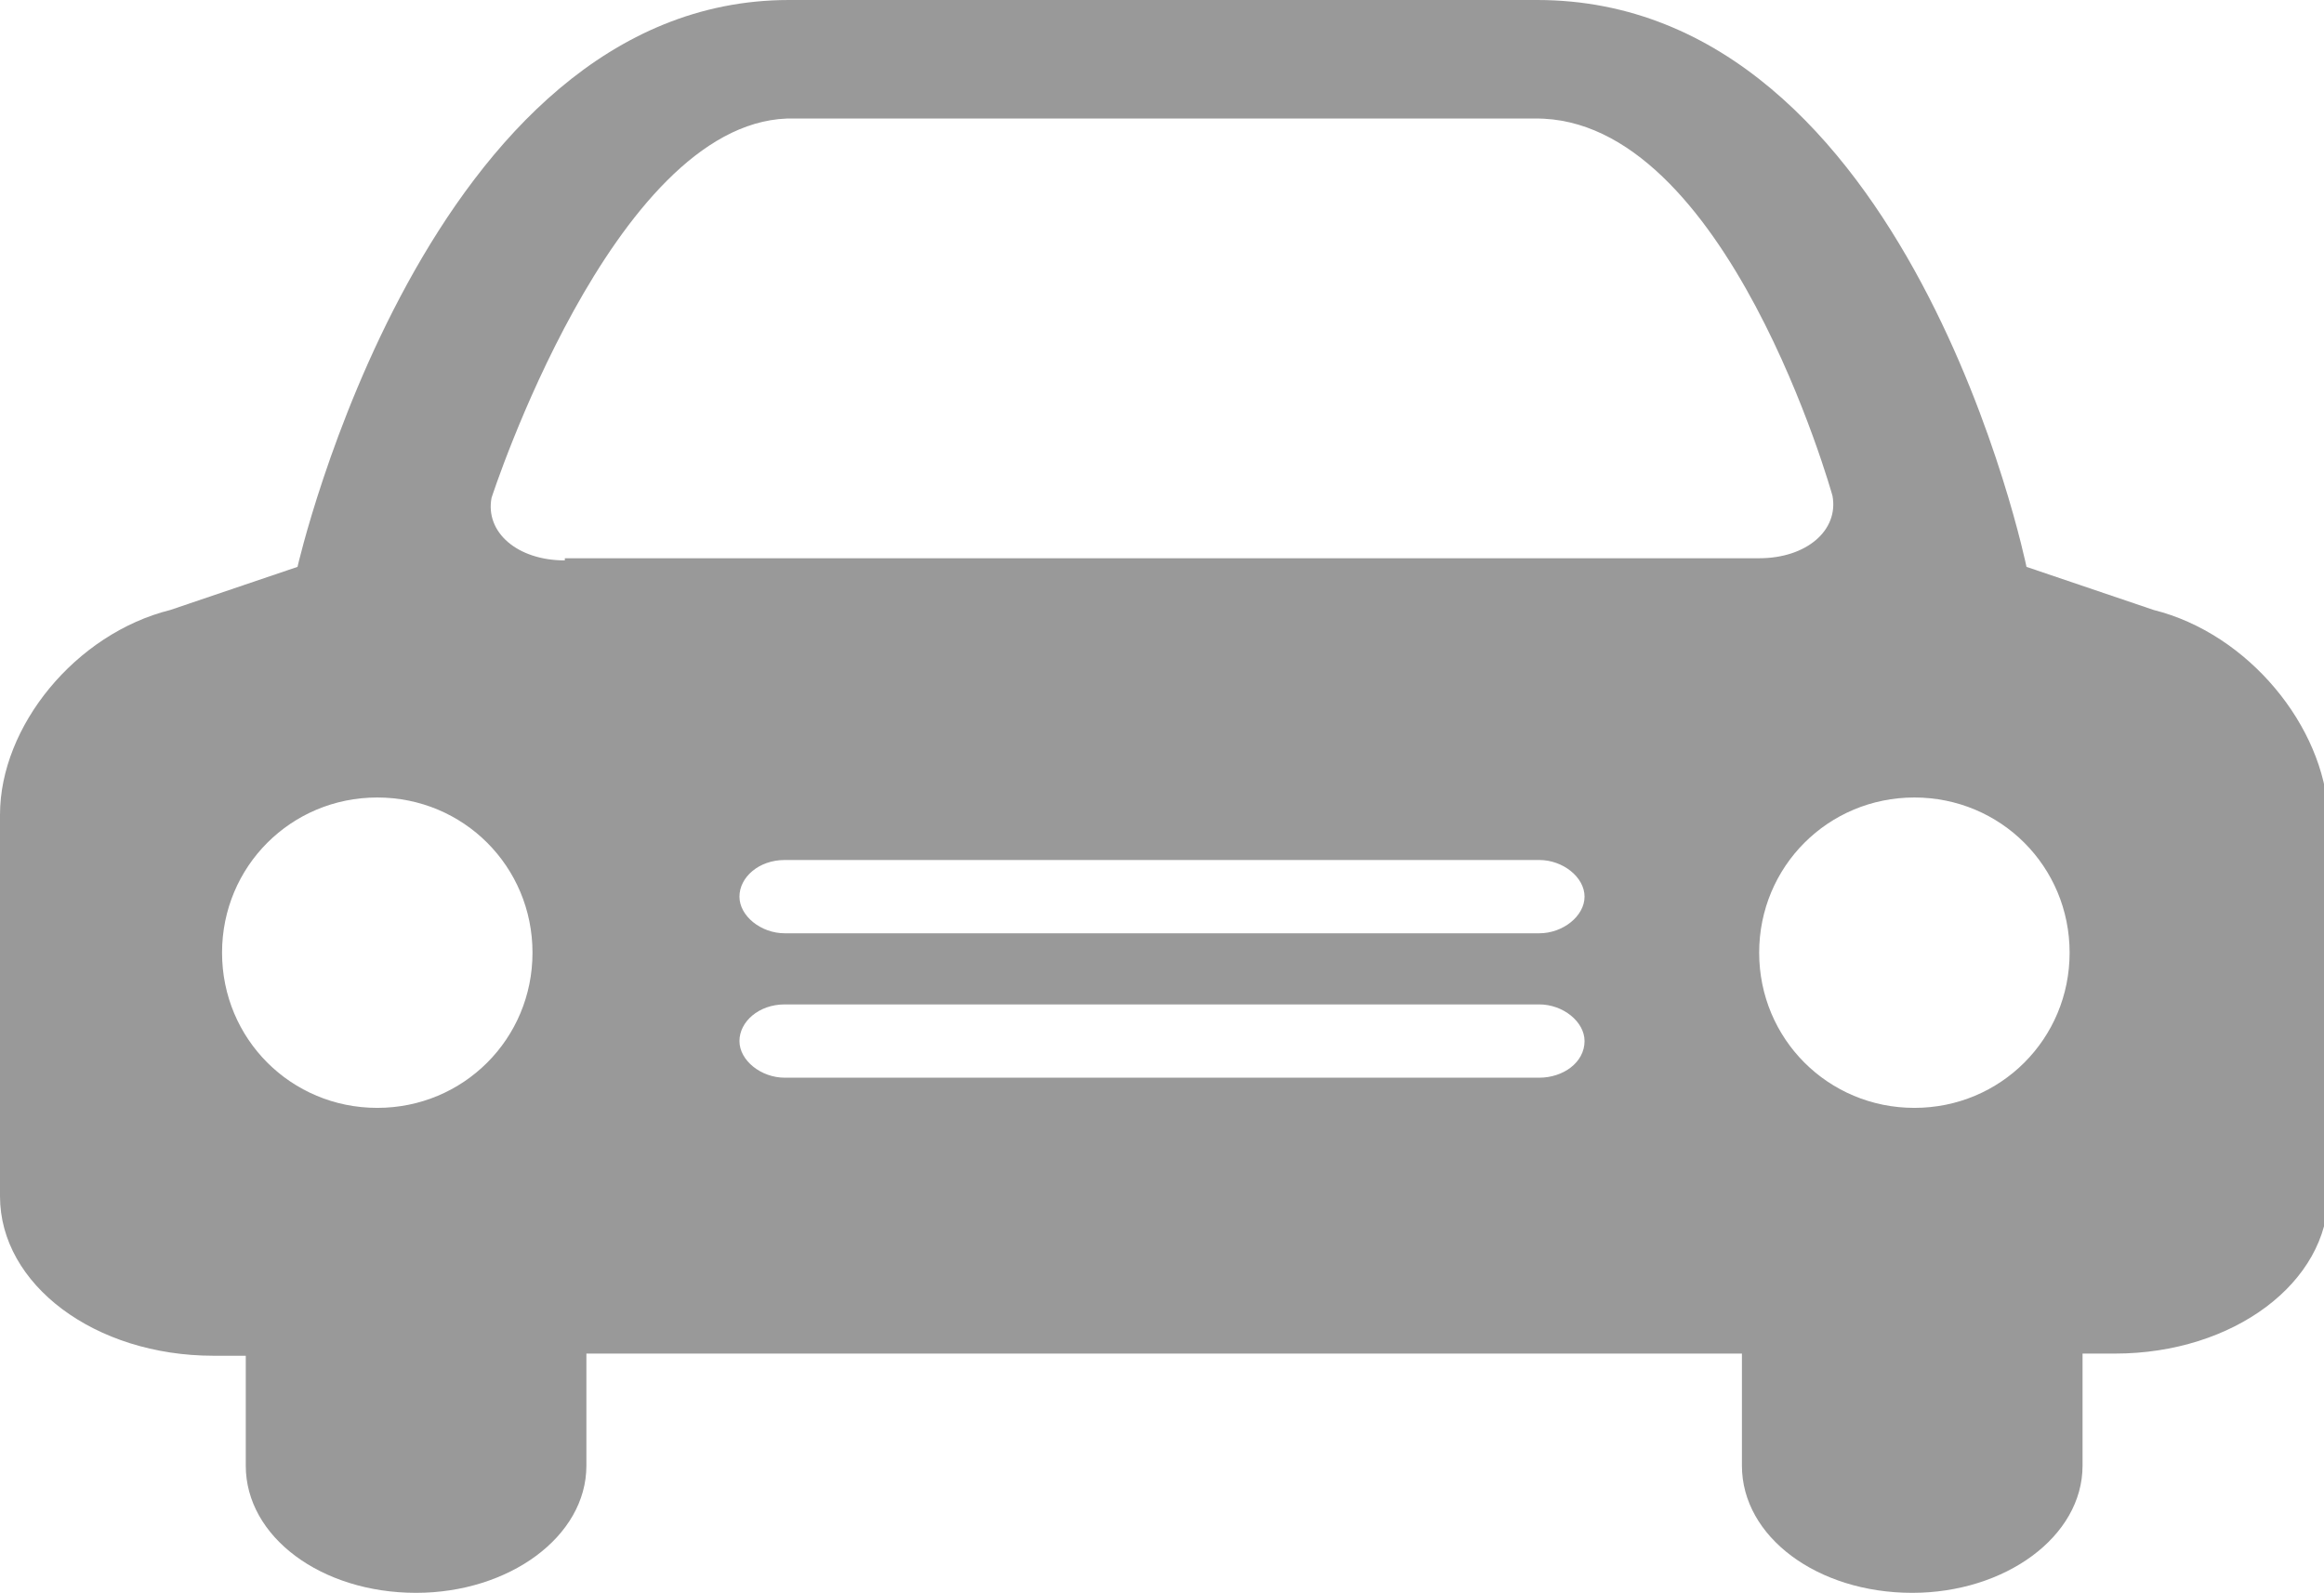
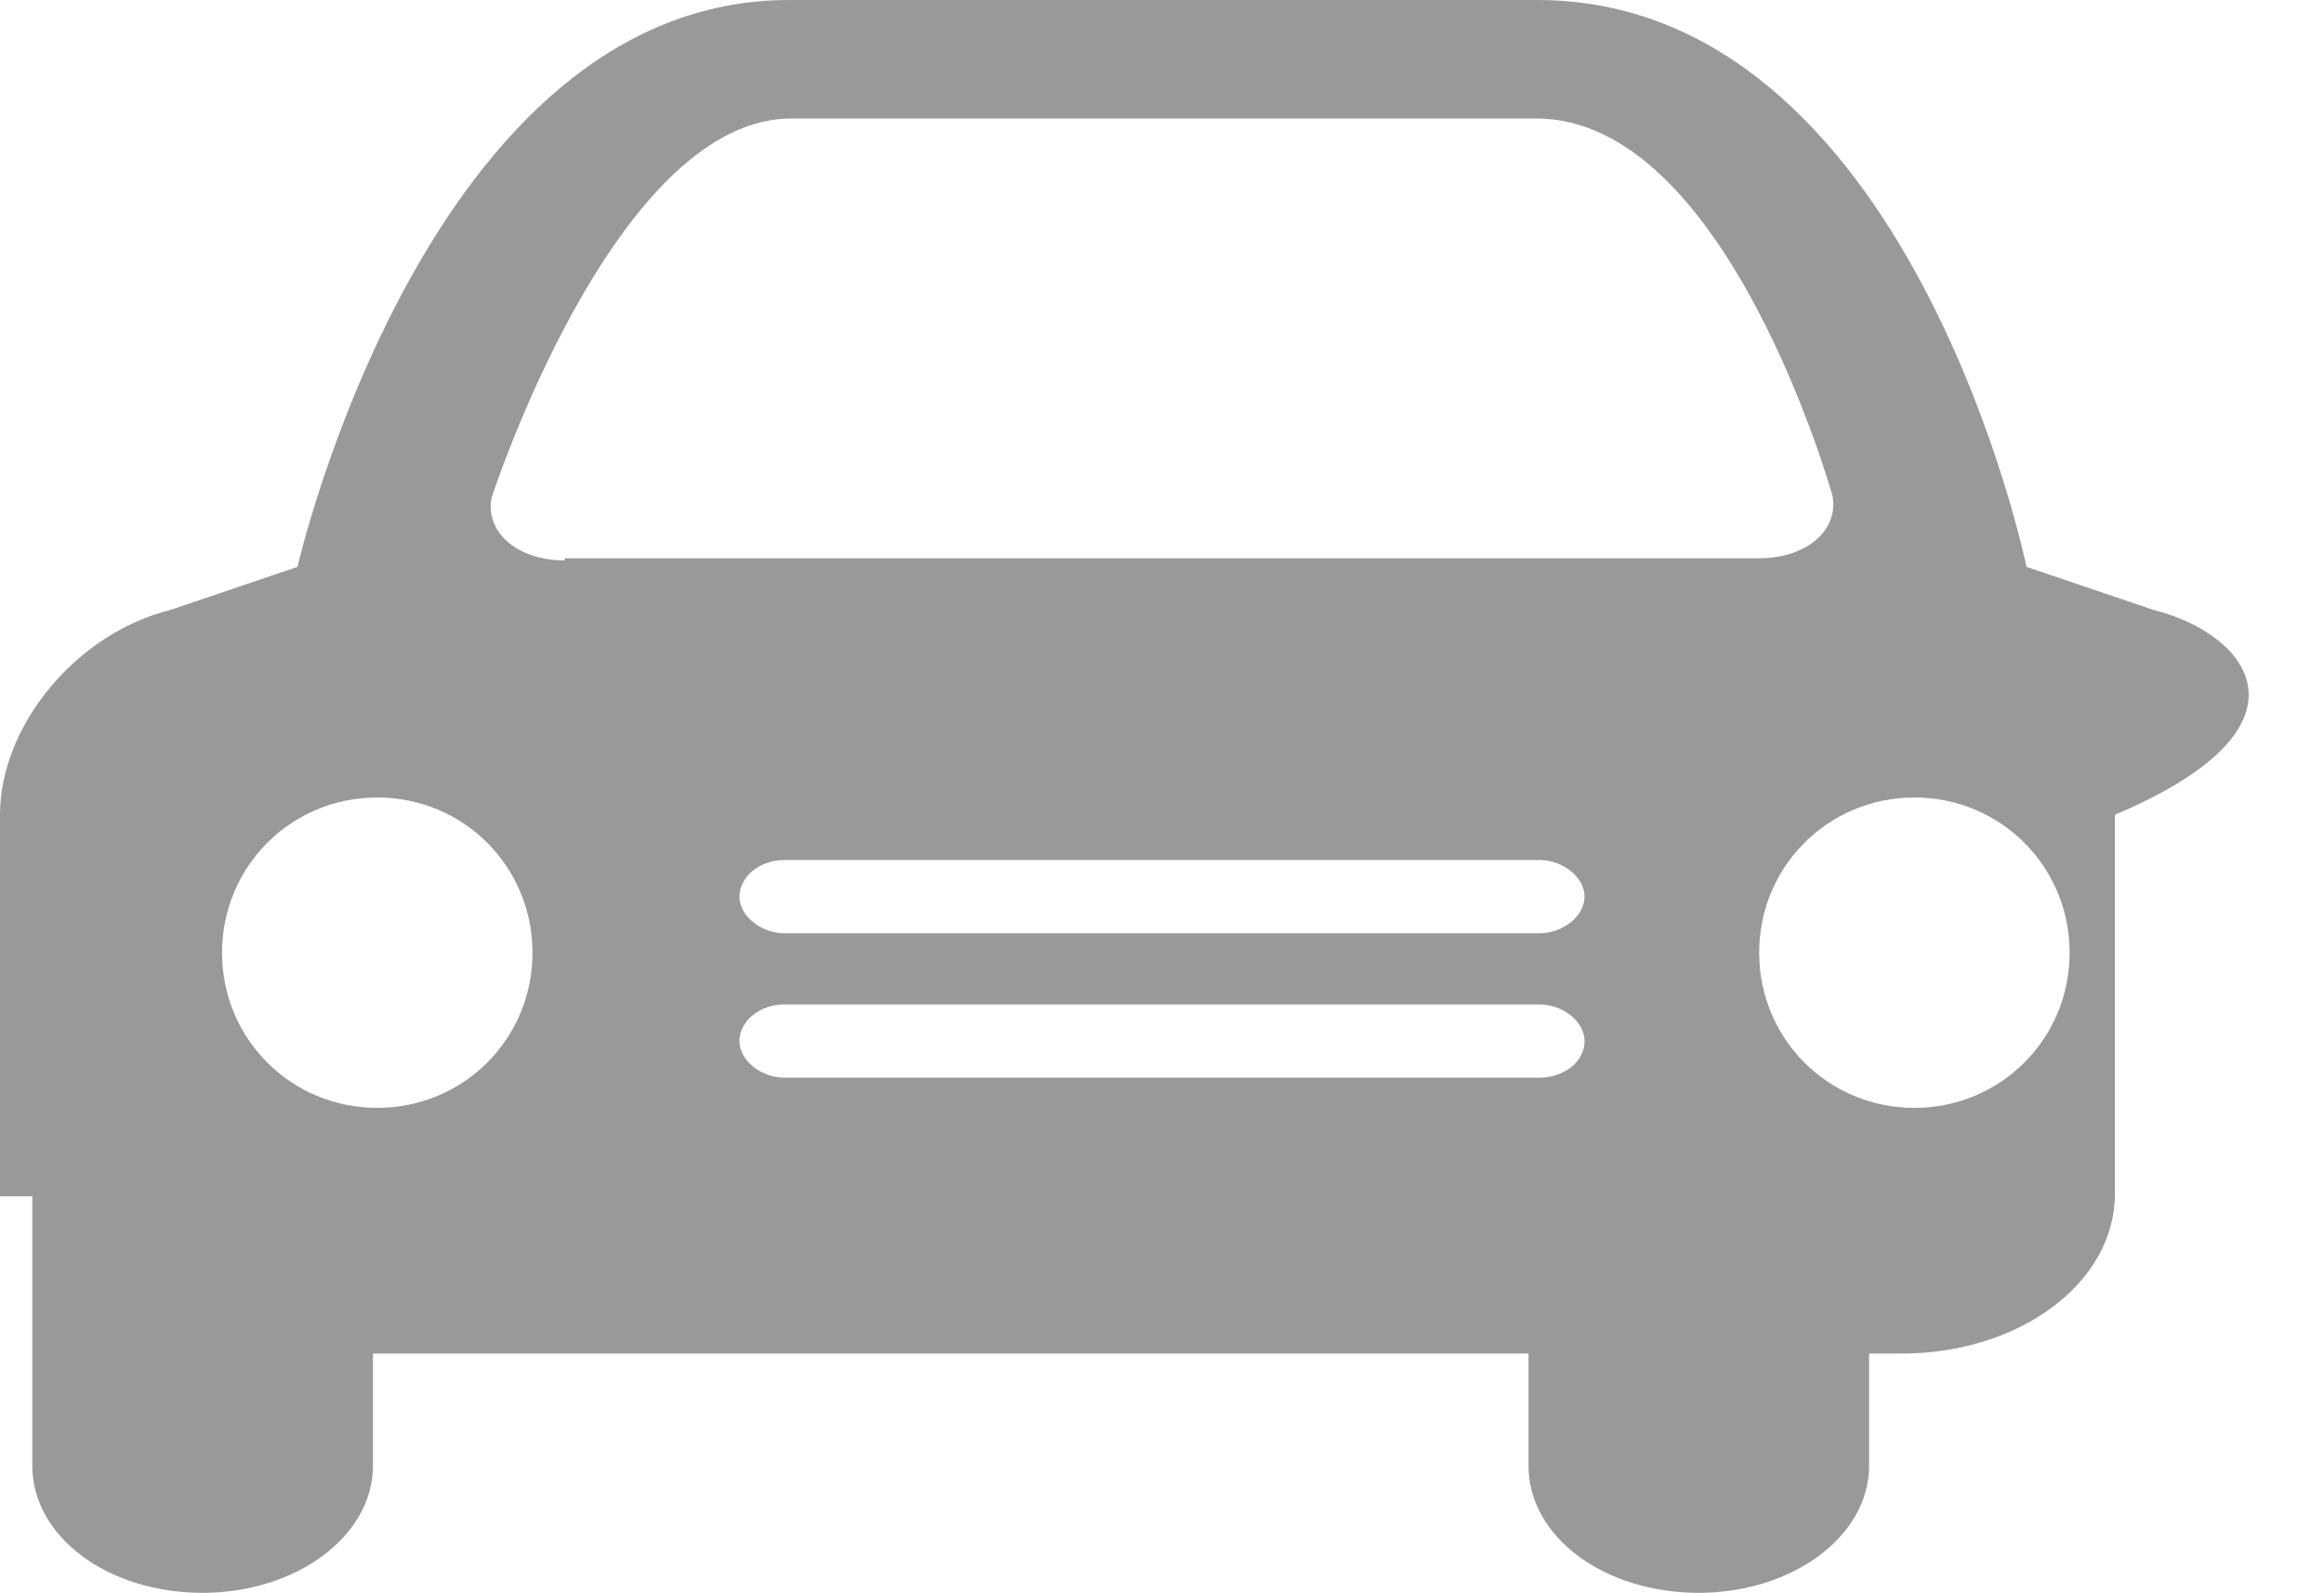
<svg xmlns="http://www.w3.org/2000/svg" version="1.1" x="0px" y="0px" width="107.8px" height="73.9px" viewBox="0 0 107.8 73.9" style="enable-background:new 0 0 107.8 73.9;" xml:space="preserve">
  <style type="text/css">

	.st0{fill:#999;}

</style>
  <defs>

</defs>
-   <path class="st0" d="M99.9,28.3l-5.9-2C94,26.3,88.6,0,71.3,0H65H42.8h-6.2C19.8,0,13.8,26.3,13.8,26.3l-5.9,2   C3.5,29.4,0,33.7,0,37.8v17.7c0,4.1,4.4,7.4,9.9,7.4h1.5V68c0,3.3,3.5,5.9,7.9,5.9c4.3,0,7.9-2.6,7.9-5.9v-5.2h53.6V68   c0,3.3,3.5,5.9,7.9,5.9c4.3,0,7.9-2.6,7.9-5.9v-5.2h1.5c5.5,0,9.9-3.3,9.9-7.4V37.8C107.8,33.7,104.3,29.4,99.9,28.3z M17.5,51.4   c-4,0-7.2-3.2-7.2-7.2s3.2-7.2,7.2-7.2c4,0,7.2,3.2,7.2,7.2S21.5,51.4,17.5,51.4z M71.4,50h-35c-1.1,0-2.1-0.8-2.1-1.7   c0-0.9,0.9-1.7,2.1-1.7h35c1.1,0,2.1,0.8,2.1,1.7C73.5,49.3,72.5,50,71.4,50z M71.4,43.3h-35c-1.1,0-2.1-0.8-2.1-1.7   c0-0.9,0.9-1.7,2.1-1.7h35c1.1,0,2.1,0.8,2.1,1.7C73.5,42.5,72.5,43.3,71.4,43.3z M26.2,26c-2.2,0-3.7-1.3-3.4-2.9   c0,0,5.6-17.3,13.7-17.6h34.7C80.1,5.4,85,23,85,23c0.3,1.6-1.2,2.9-3.4,2.9H26.2z M88.8,51.4c-4,0-7.2-3.2-7.2-7.2s3.2-7.2,7.2-7.2   c4,0,7.2,3.2,7.2,7.2S92.8,51.4,88.8,51.4z" />
+   <path class="st0" d="M99.9,28.3l-5.9-2C94,26.3,88.6,0,71.3,0H65H42.8h-6.2C19.8,0,13.8,26.3,13.8,26.3l-5.9,2   C3.5,29.4,0,33.7,0,37.8v17.7h1.5V68c0,3.3,3.5,5.9,7.9,5.9c4.3,0,7.9-2.6,7.9-5.9v-5.2h53.6V68   c0,3.3,3.5,5.9,7.9,5.9c4.3,0,7.9-2.6,7.9-5.9v-5.2h1.5c5.5,0,9.9-3.3,9.9-7.4V37.8C107.8,33.7,104.3,29.4,99.9,28.3z M17.5,51.4   c-4,0-7.2-3.2-7.2-7.2s3.2-7.2,7.2-7.2c4,0,7.2,3.2,7.2,7.2S21.5,51.4,17.5,51.4z M71.4,50h-35c-1.1,0-2.1-0.8-2.1-1.7   c0-0.9,0.9-1.7,2.1-1.7h35c1.1,0,2.1,0.8,2.1,1.7C73.5,49.3,72.5,50,71.4,50z M71.4,43.3h-35c-1.1,0-2.1-0.8-2.1-1.7   c0-0.9,0.9-1.7,2.1-1.7h35c1.1,0,2.1,0.8,2.1,1.7C73.5,42.5,72.5,43.3,71.4,43.3z M26.2,26c-2.2,0-3.7-1.3-3.4-2.9   c0,0,5.6-17.3,13.7-17.6h34.7C80.1,5.4,85,23,85,23c0.3,1.6-1.2,2.9-3.4,2.9H26.2z M88.8,51.4c-4,0-7.2-3.2-7.2-7.2s3.2-7.2,7.2-7.2   c4,0,7.2,3.2,7.2,7.2S92.8,51.4,88.8,51.4z" />
</svg>